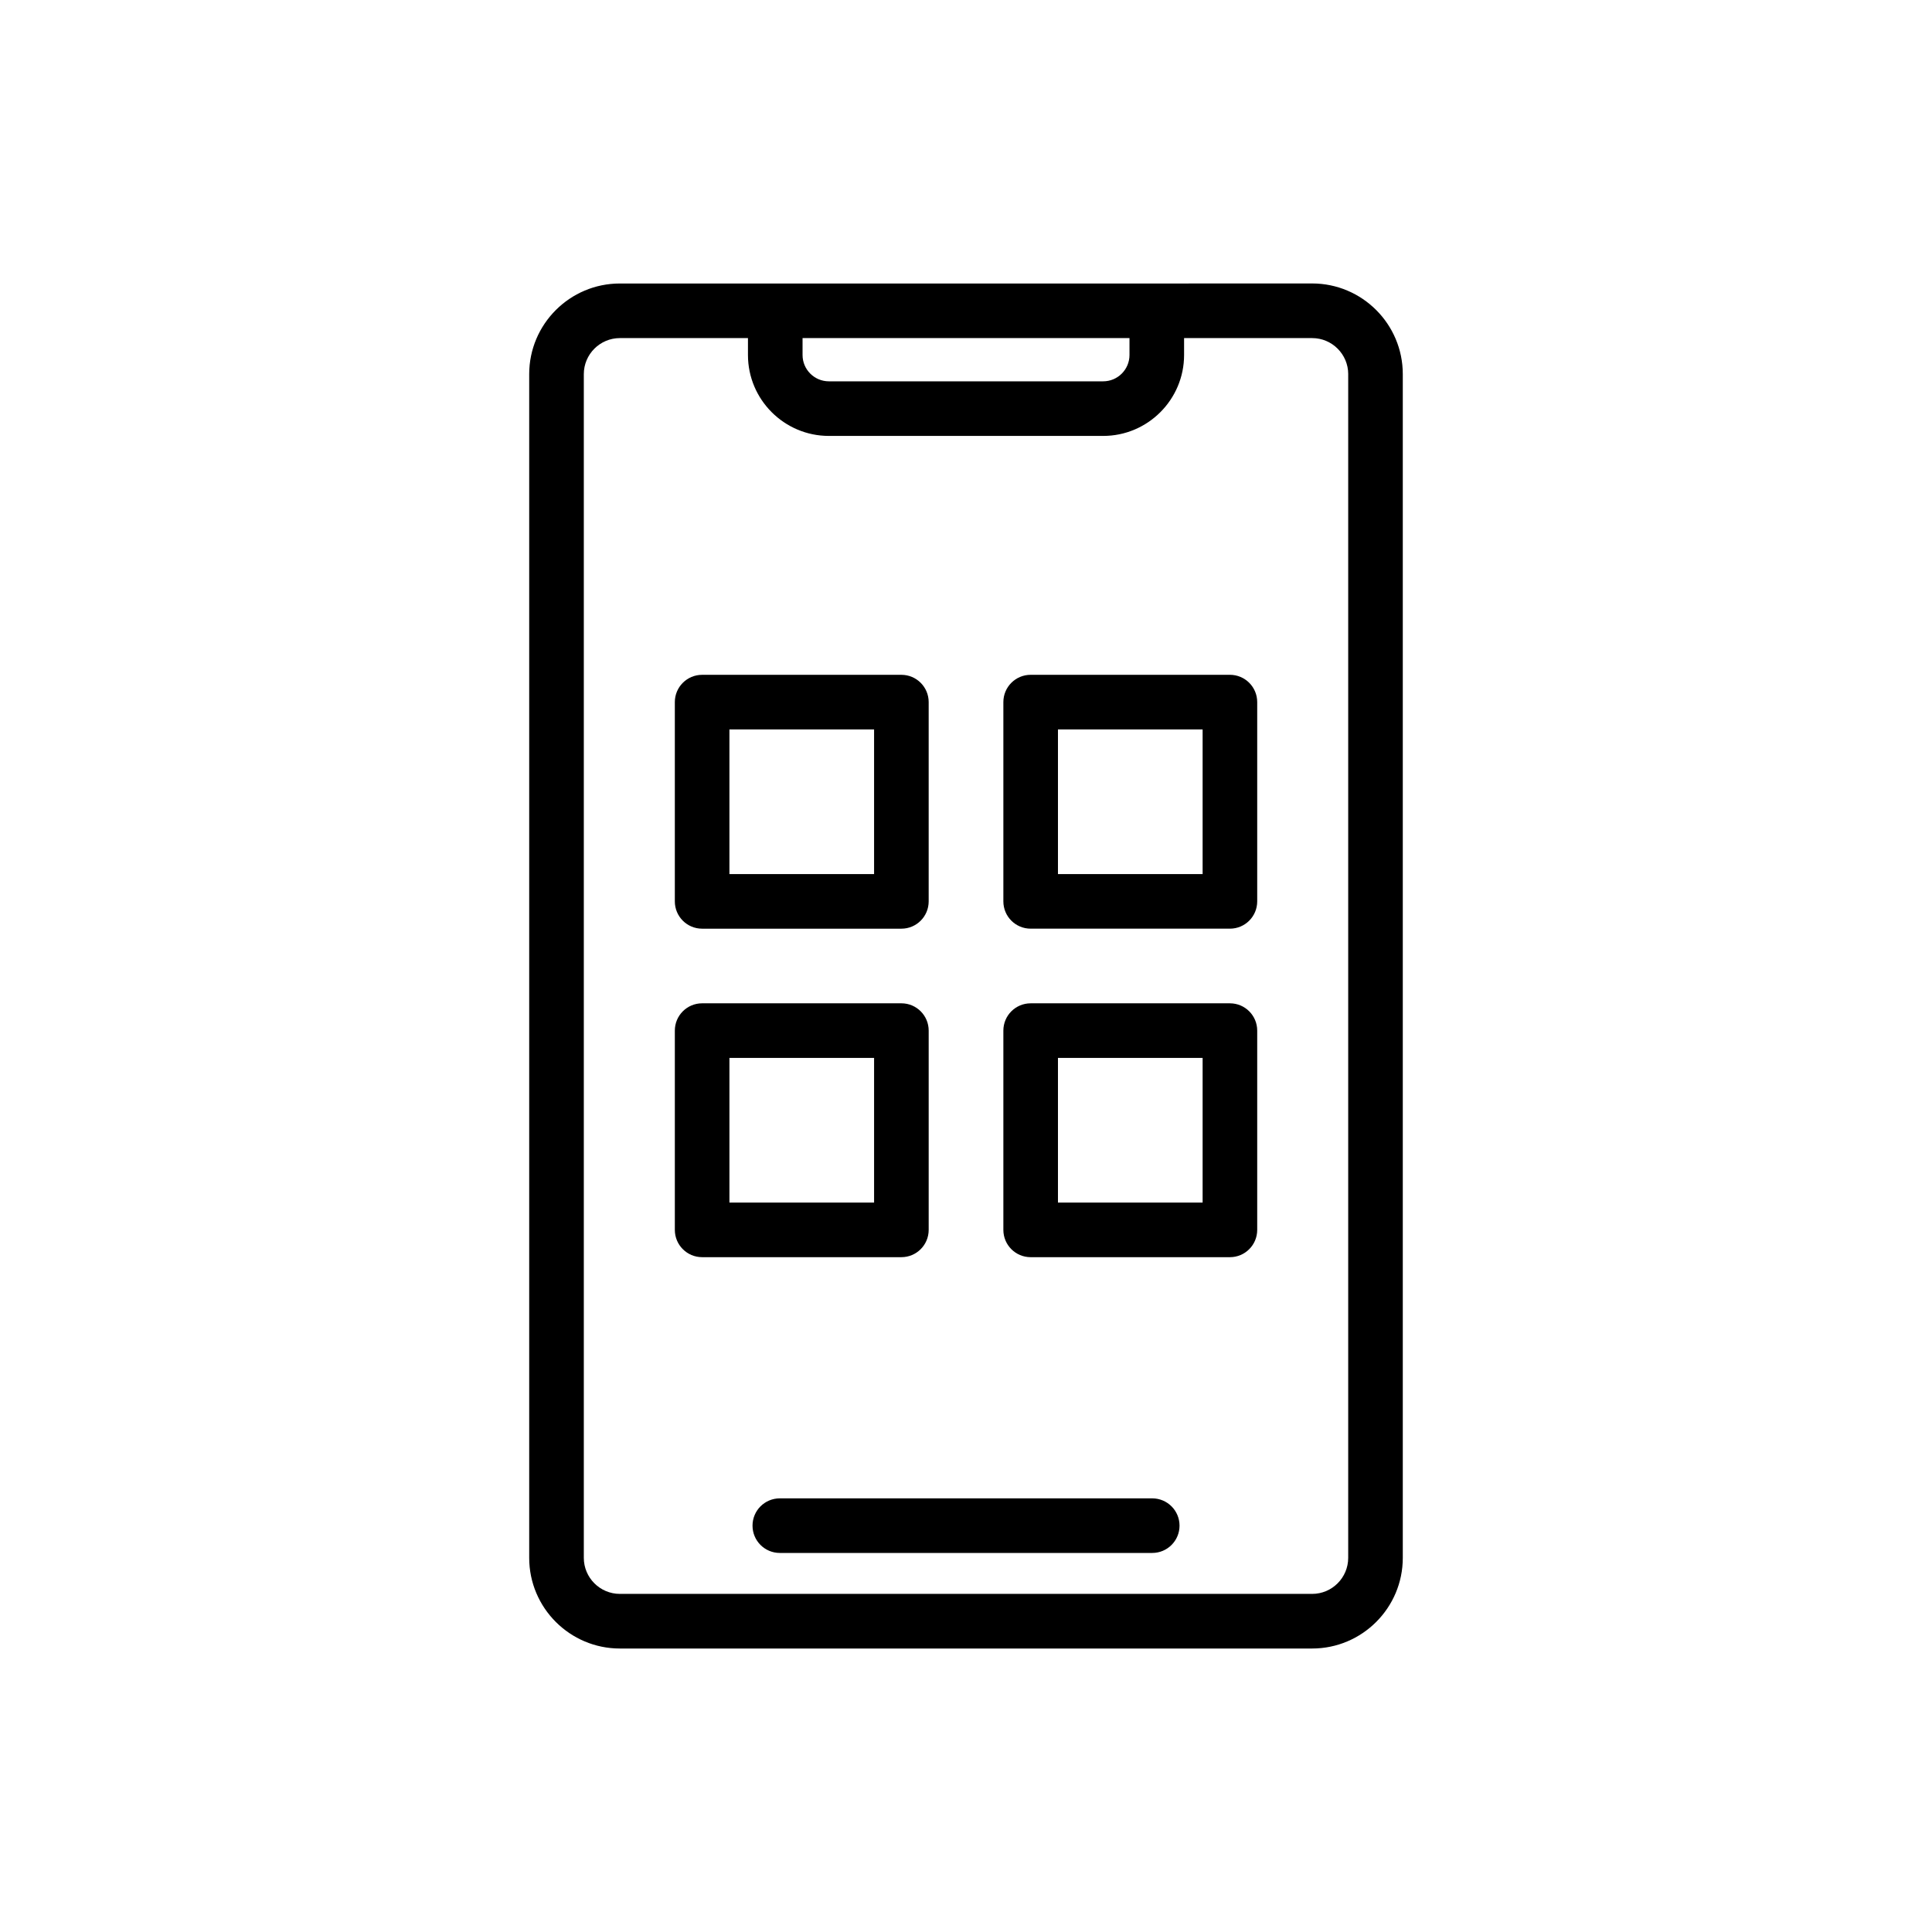
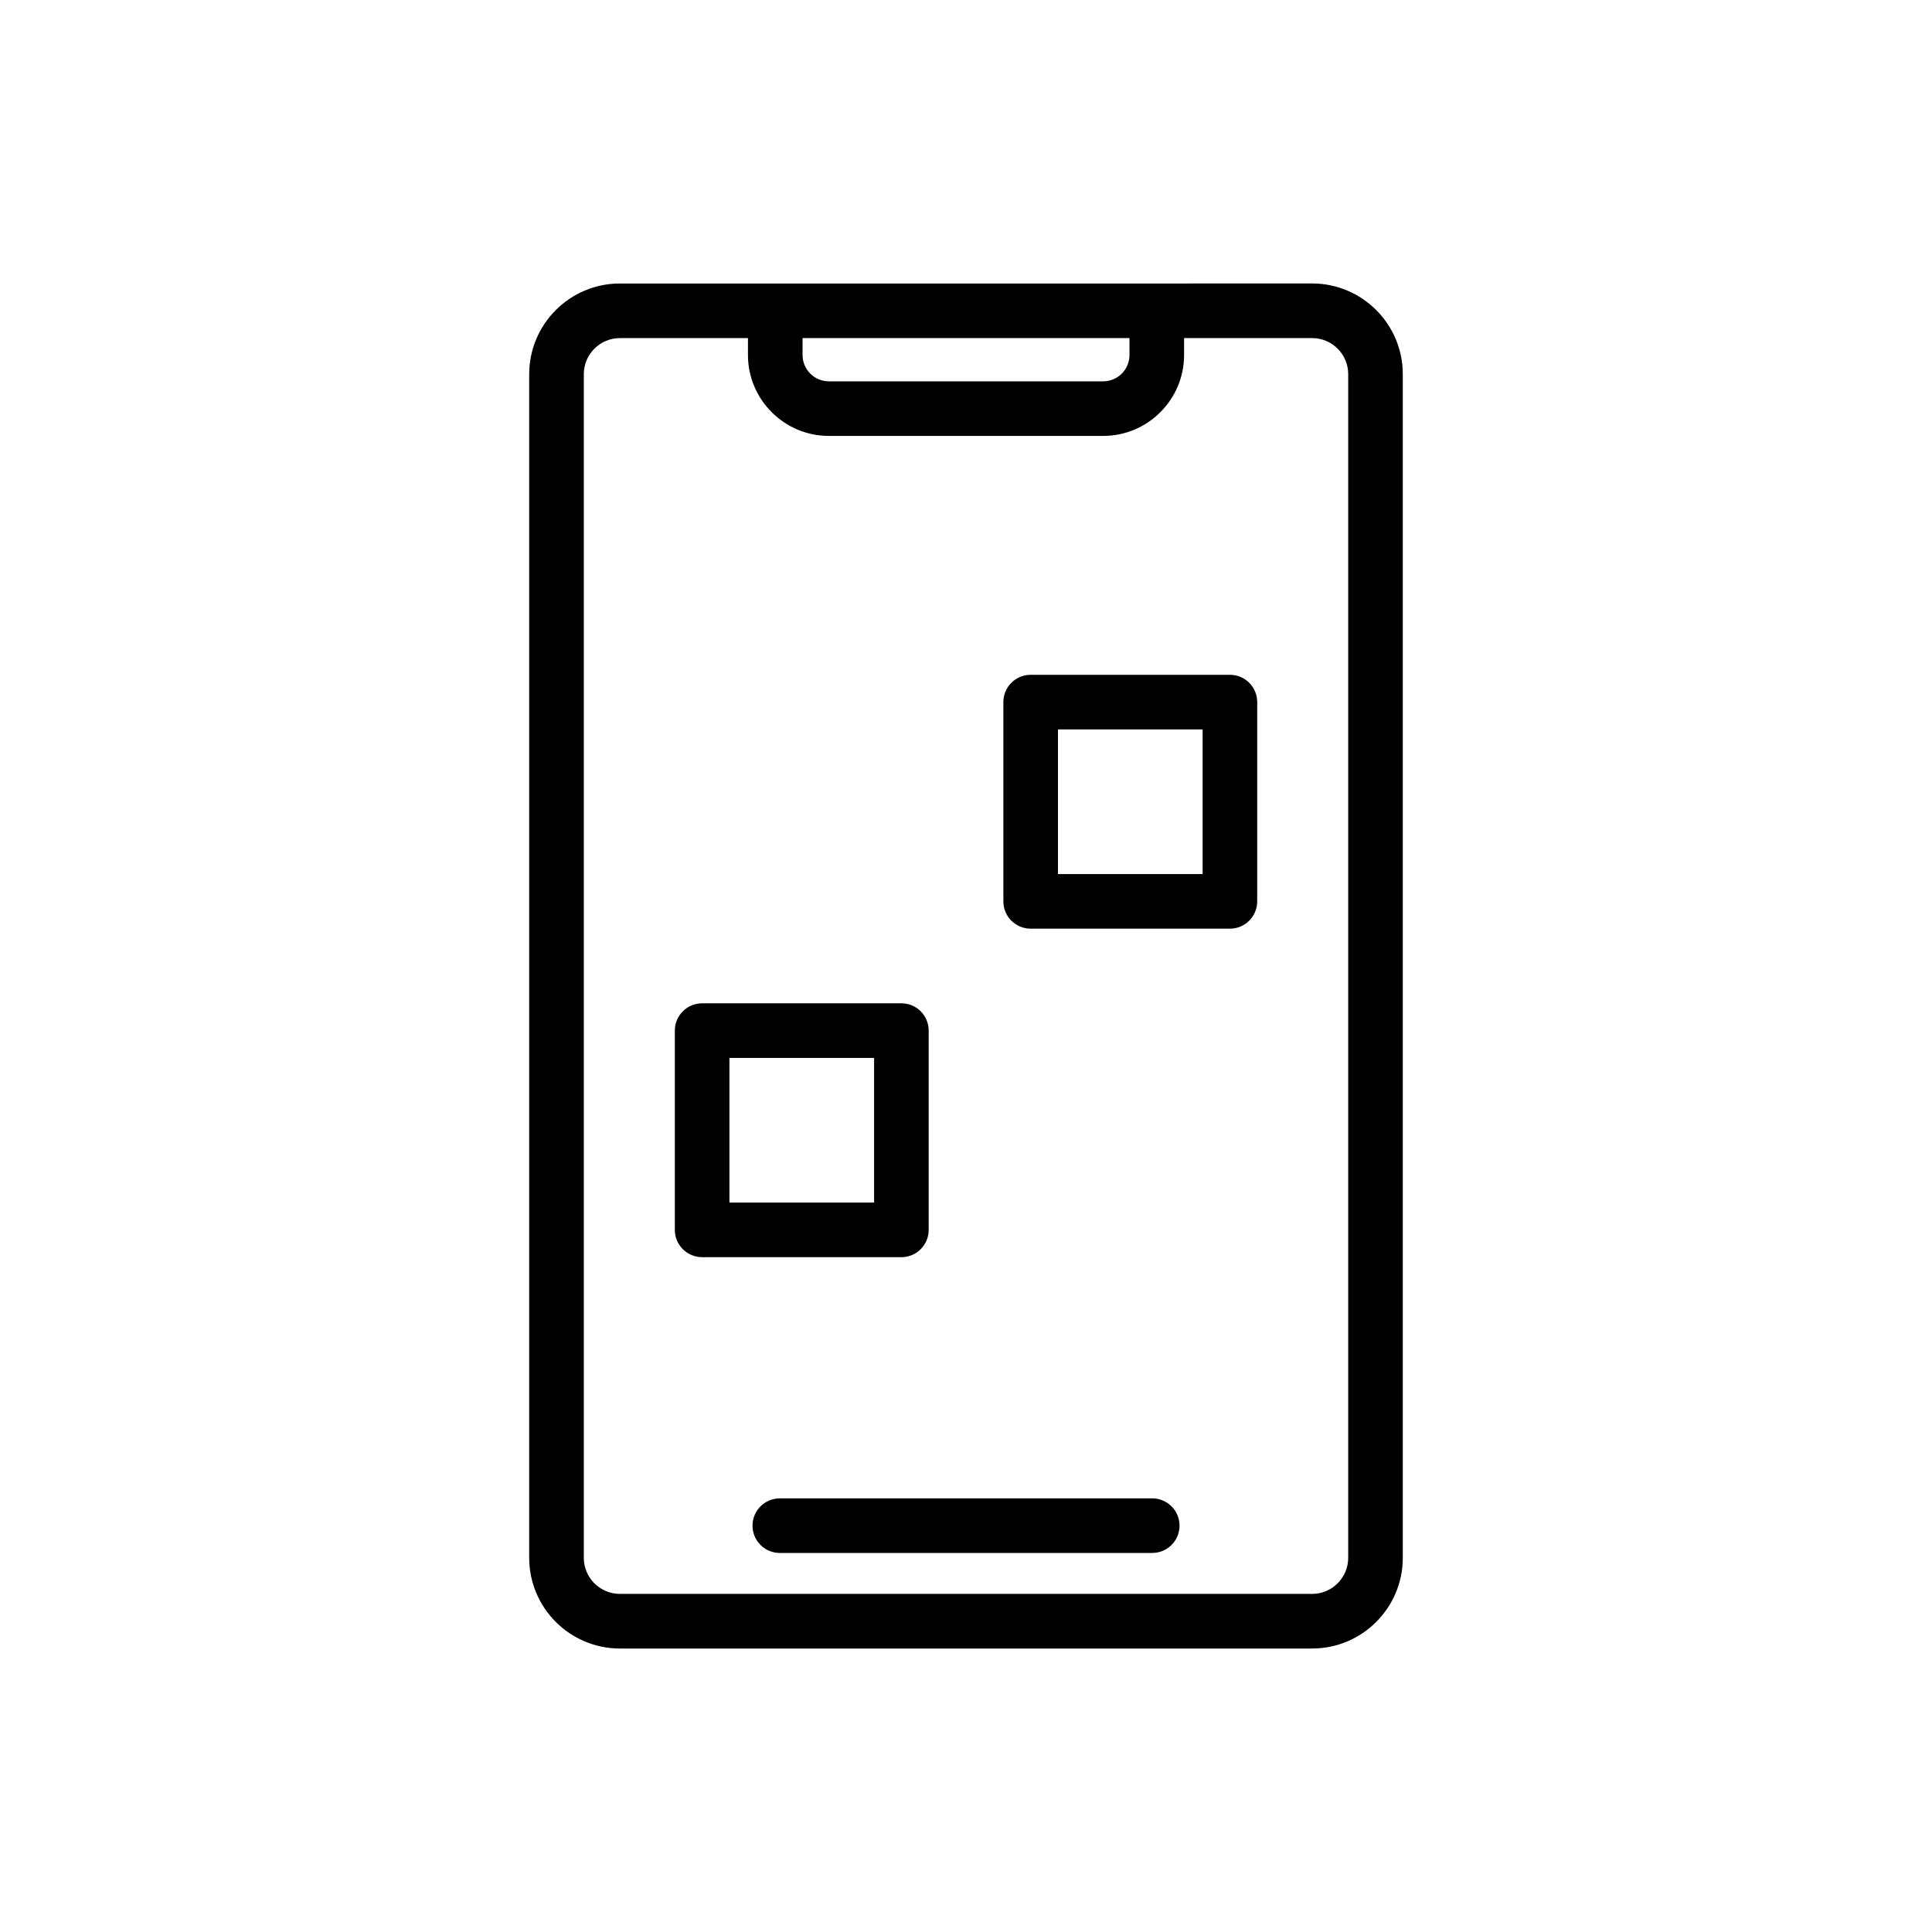
<svg xmlns="http://www.w3.org/2000/svg" fill="#000000" width="800px" height="800px" version="1.1" viewBox="144 144 512 512">
  <g>
    <path d="m450.56 219.13h-142.29c-13.246 0-24.027 10.777-24.027 24.027v313.69c0 13.246 10.781 24.027 24.027 24.027h183.46c13.246 0 24.023-10.777 24.023-24.027v-313.7c0-13.246-10.773-24.027-24.023-24.027zm-7.234 14.469v4.477c0 3.852-3.129 6.981-6.981 6.981h-72.68c-3.852 0-6.981-3.129-6.981-6.981v-4.477zm57.961 9.555v313.69c0 5.269-4.289 9.555-9.551 9.555h-183.46c-5.269 0-9.559-4.285-9.559-9.555v-313.69c0-5.269 4.289-9.555 9.559-9.555h33.941v4.477c0 11.828 9.625 21.449 21.449 21.449h72.68c11.828 0 21.449-9.625 21.449-21.449v-4.477h33.941c5.269 0 9.555 4.285 9.555 9.555z" />
    <path d="m449.35 541.08h-98.691c-4 0-7.234 3.238-7.234 7.234s3.234 7.234 7.234 7.234h98.695c4 0 7.234-3.238 7.234-7.234s-3.238-7.234-7.238-7.234z" />
-     <path d="m330.07 390.11h52.805c4 0 7.234-3.238 7.234-7.234v-52.809c0-3.996-3.234-7.234-7.234-7.234h-52.805c-4 0-7.234 3.238-7.234 7.234v52.809c0 3.996 3.234 7.234 7.234 7.234zm7.234-52.809h38.336v38.34h-38.336z" />
    <path d="m469.94 322.83h-52.805c-4 0-7.234 3.238-7.234 7.234v52.809c0 3.996 3.234 7.234 7.234 7.234h52.805c4 0 7.234-3.238 7.234-7.234v-52.809c0-3.996-3.234-7.234-7.234-7.234zm-7.234 52.809h-38.336v-38.34h38.336z" />
    <path d="m390.11 469.93v-52.809c0-3.996-3.234-7.234-7.234-7.234h-52.805c-4 0-7.234 3.238-7.234 7.234v52.809c0 3.996 3.234 7.234 7.234 7.234h52.805c4 0 7.234-3.238 7.234-7.234zm-14.469-7.234h-38.336v-38.34h38.336z" />
-     <path d="m469.94 409.89h-52.805c-4 0-7.234 3.238-7.234 7.234v52.809c0 3.996 3.234 7.234 7.234 7.234h52.805c4 0 7.234-3.238 7.234-7.234v-52.809c0-3.996-3.234-7.234-7.234-7.234zm-7.234 52.809h-38.336v-38.34h38.336z" />
  </g>
</svg>